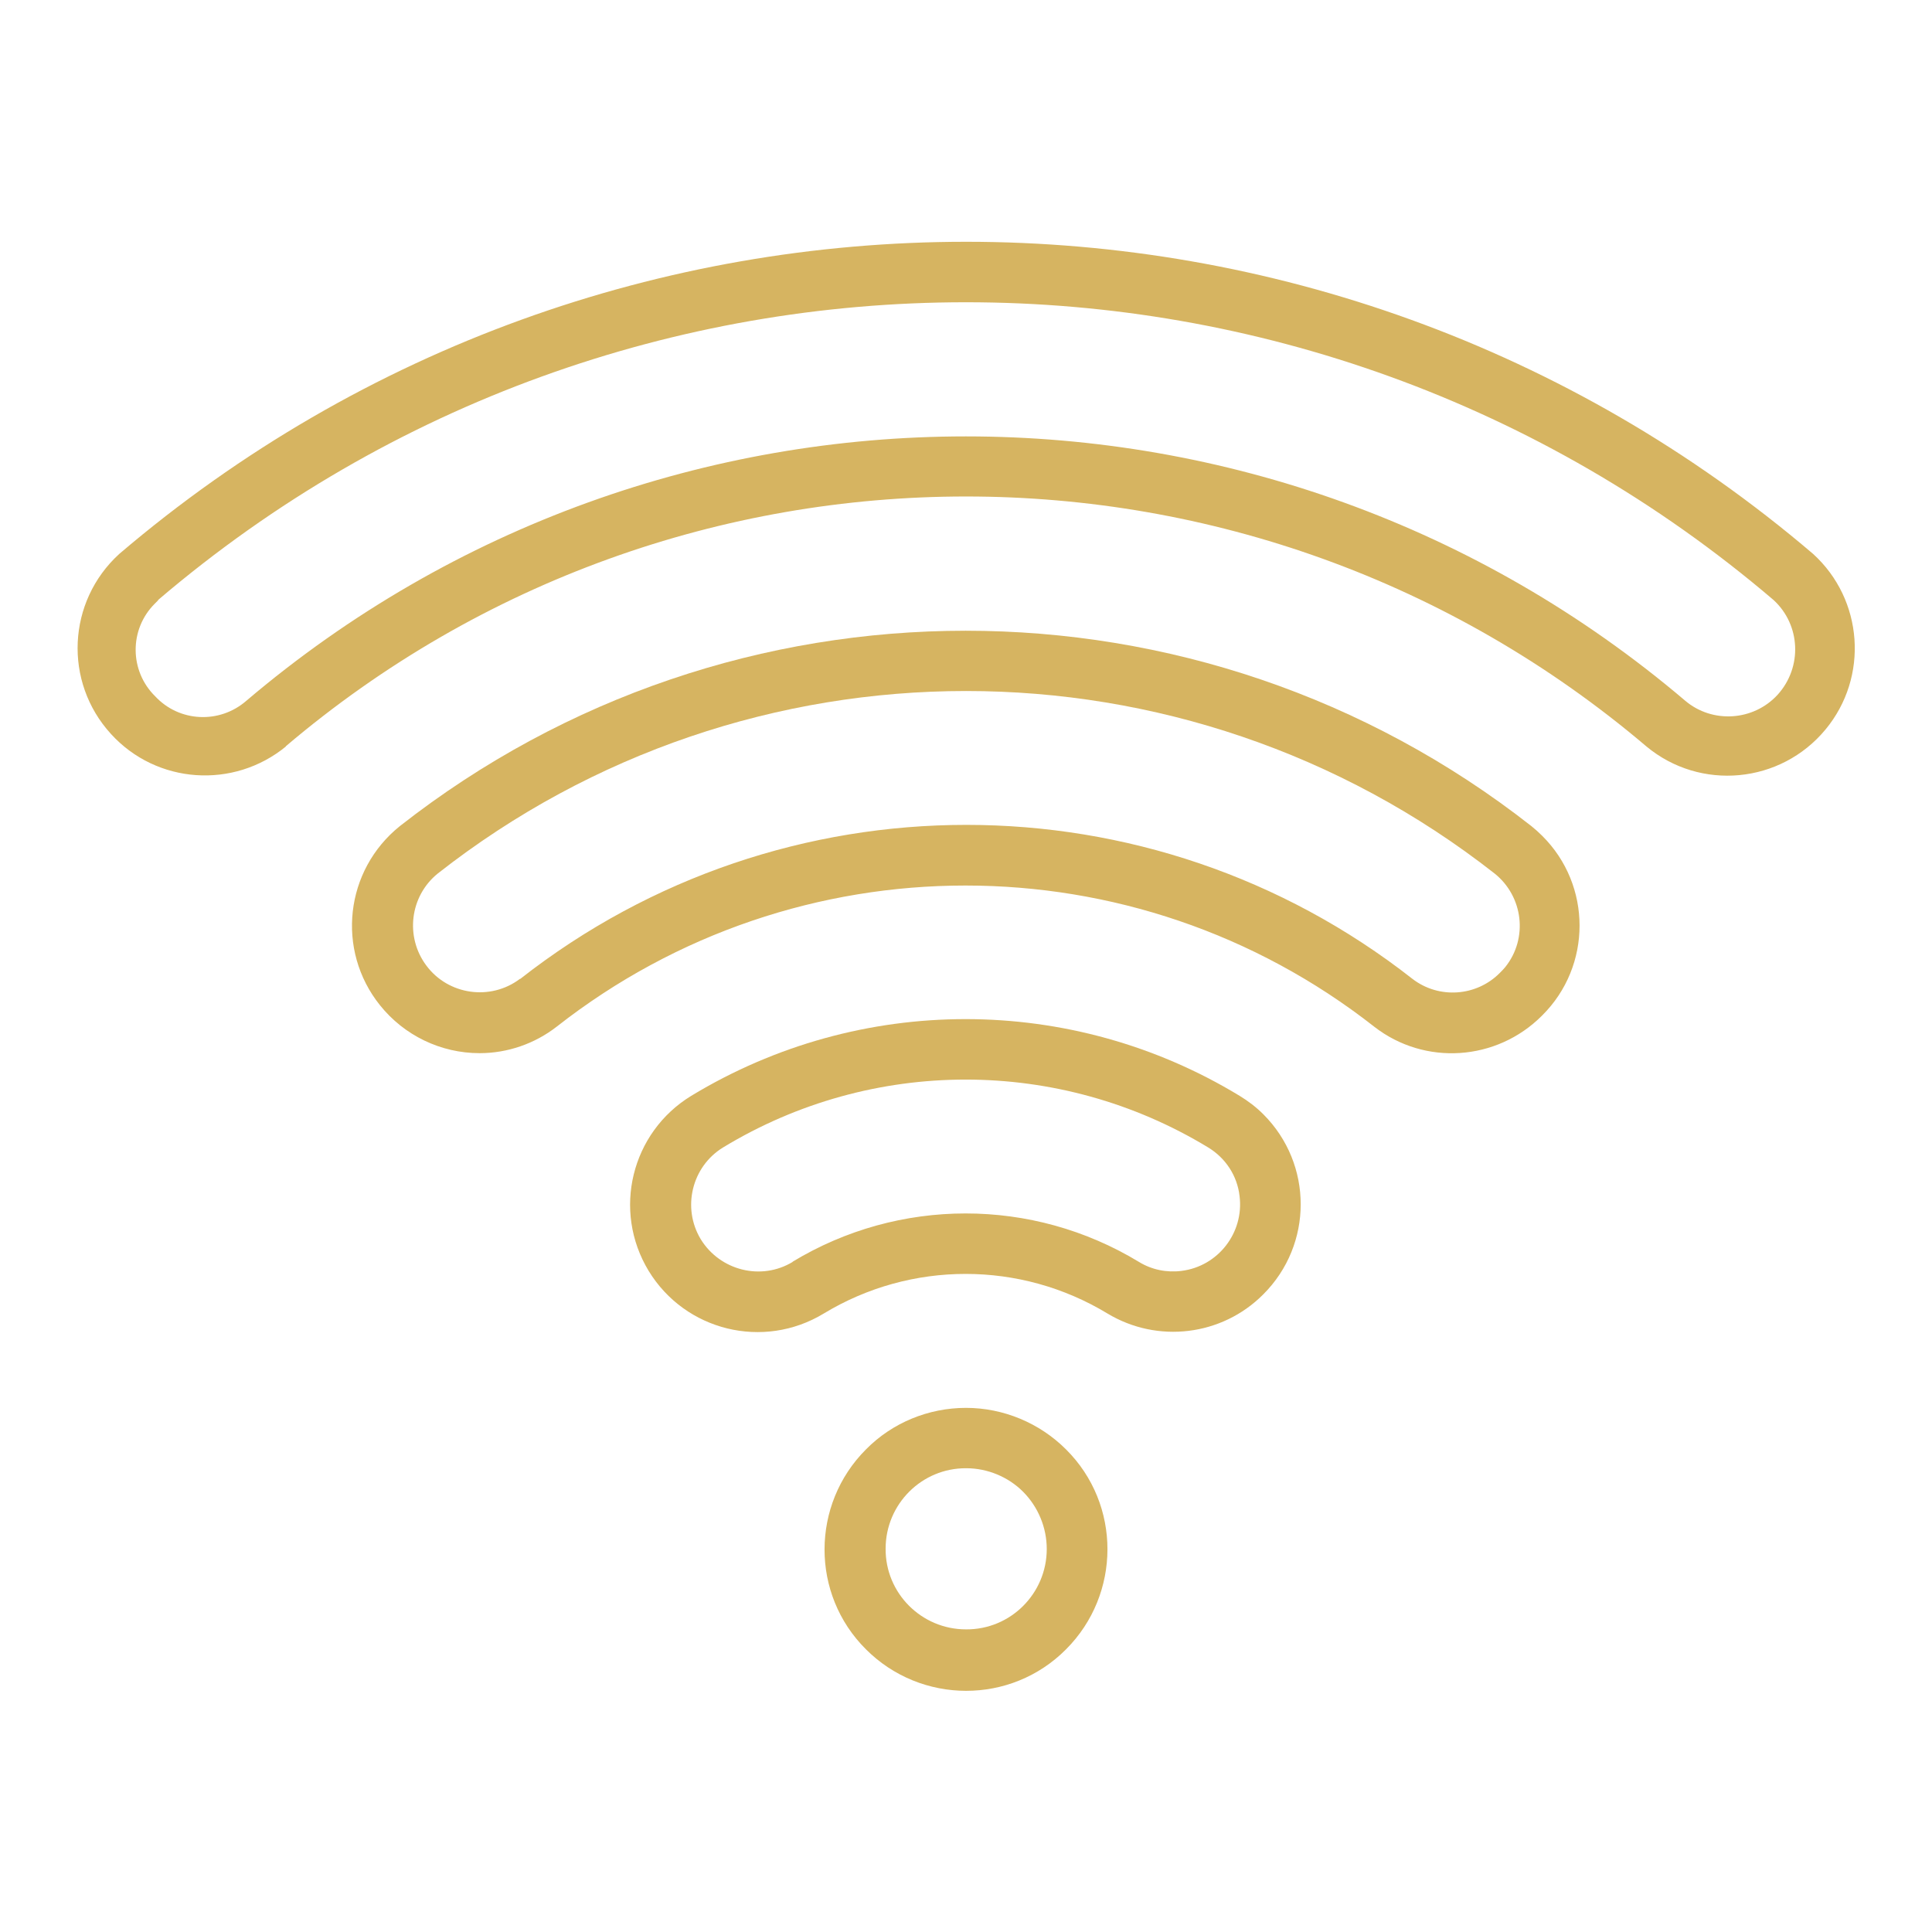
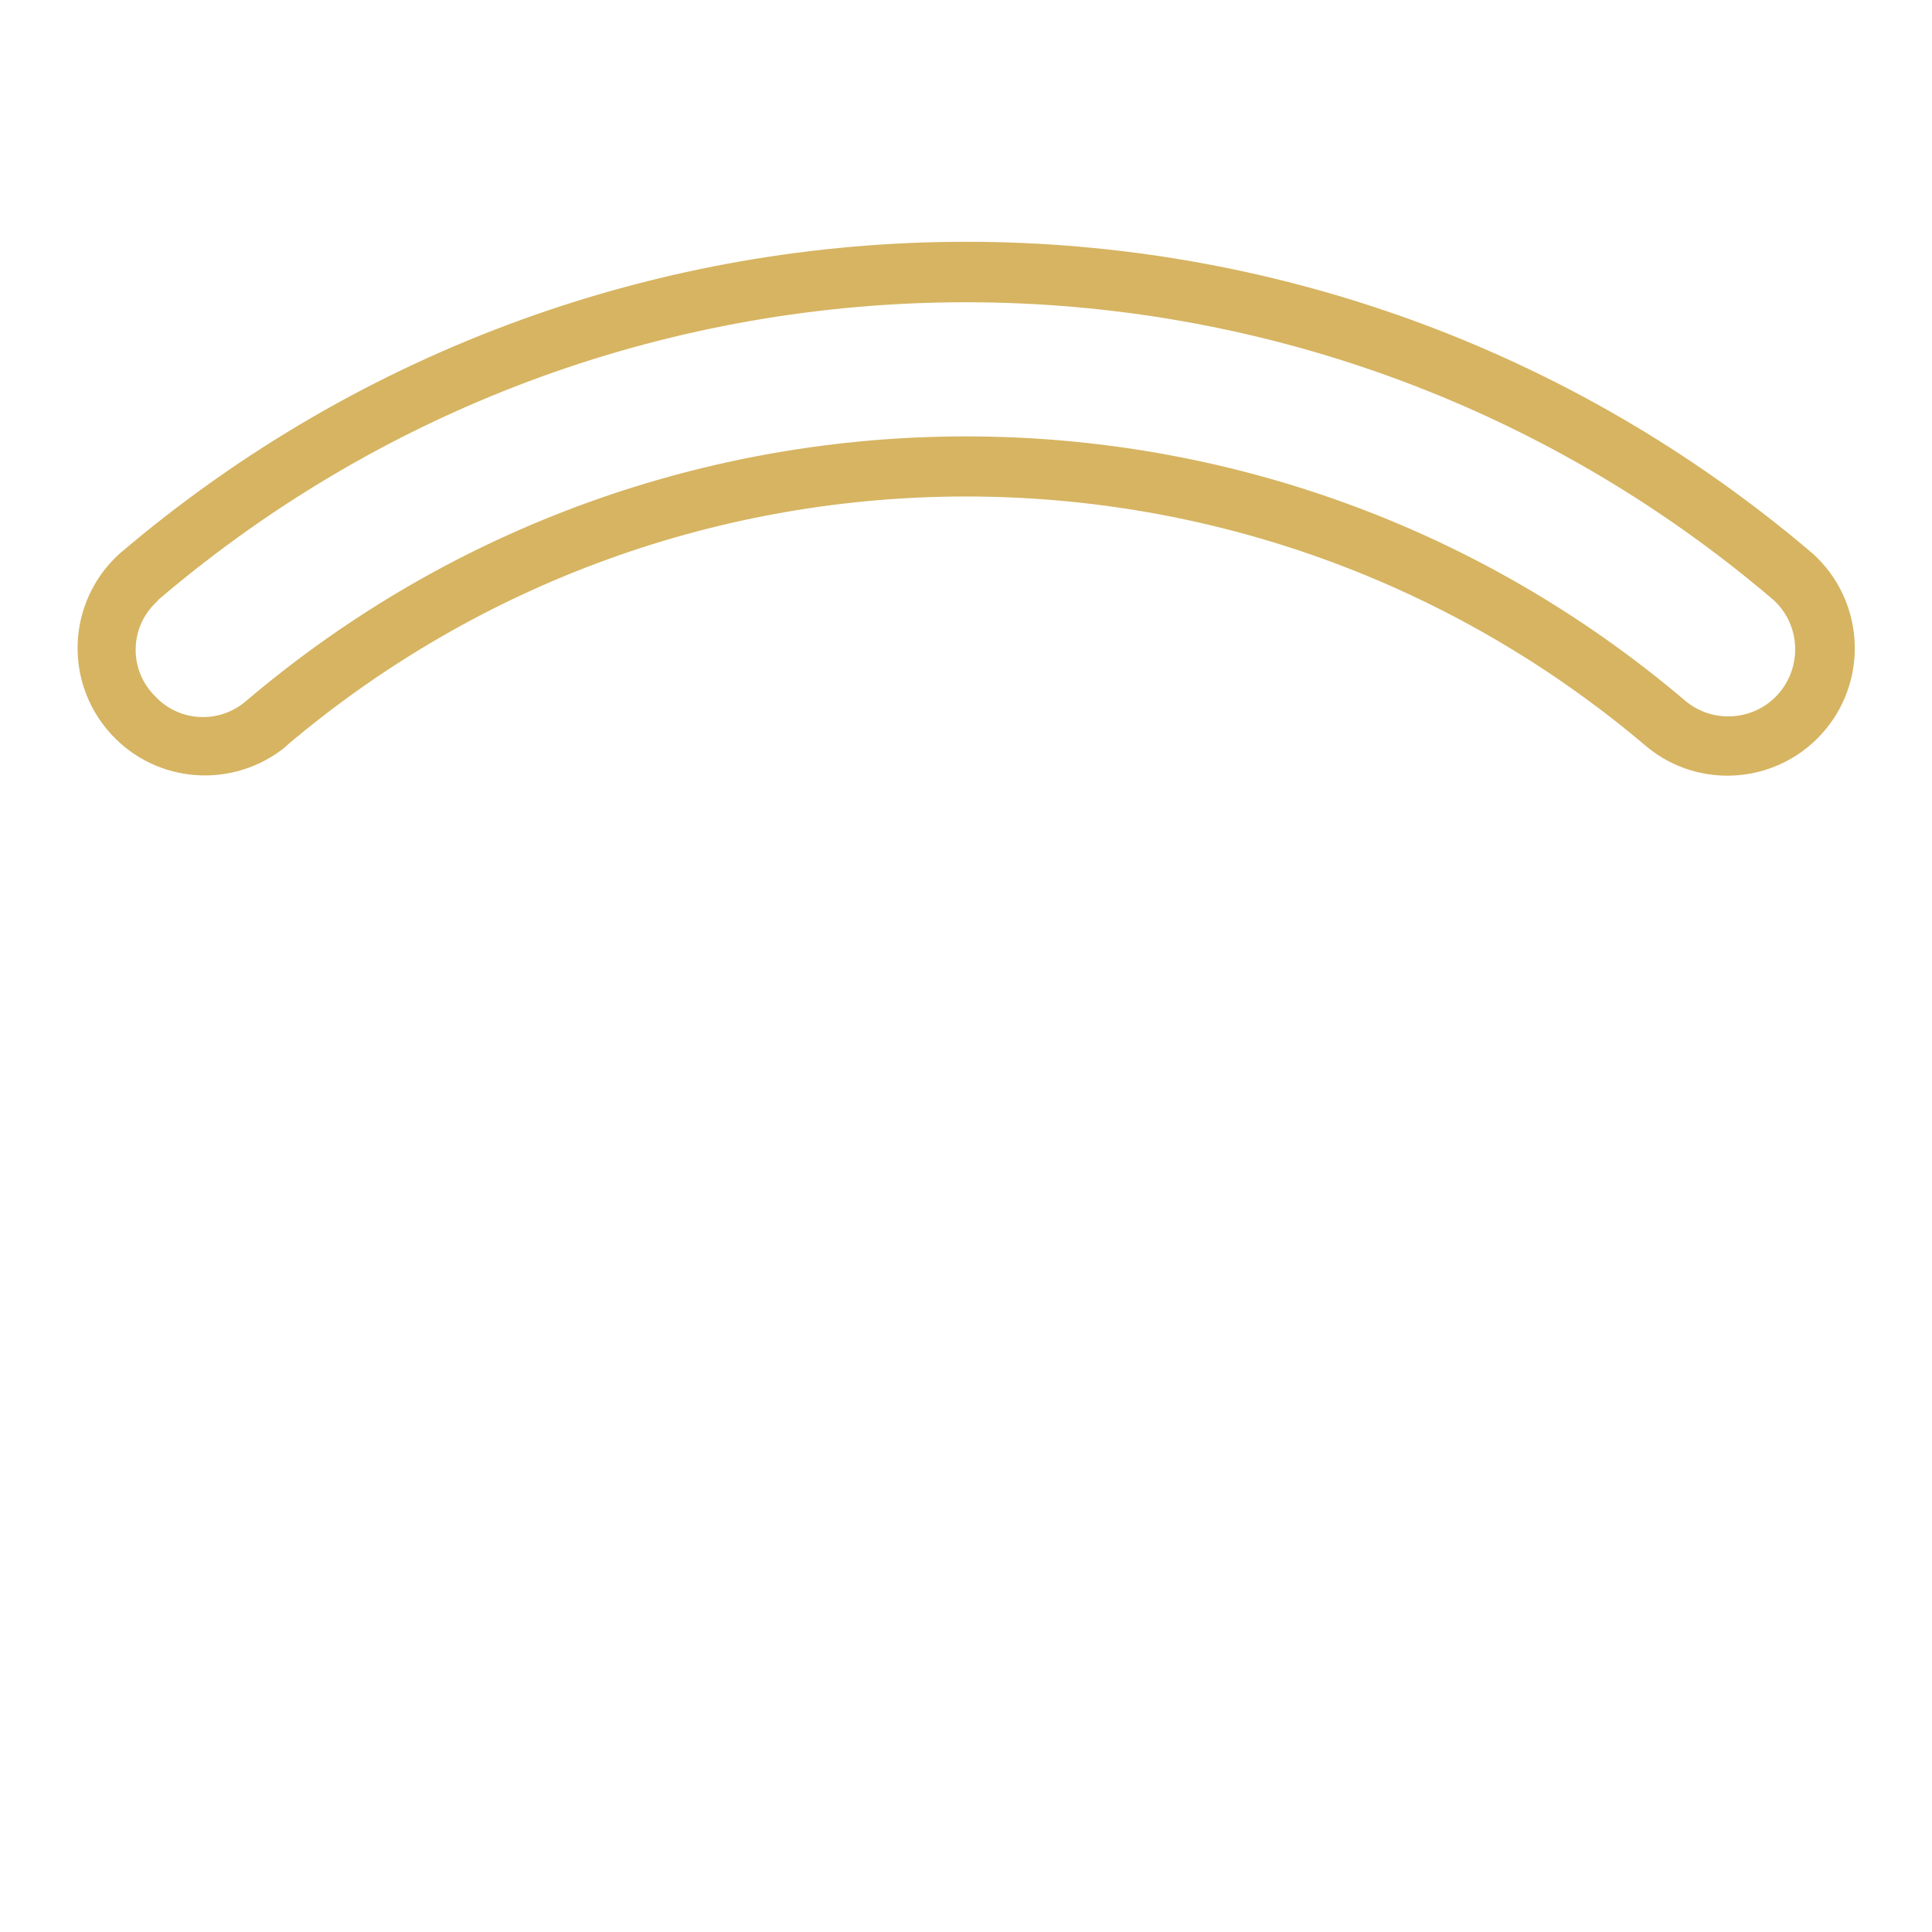
<svg xmlns="http://www.w3.org/2000/svg" version="1.1" viewBox="0 0 512 512">
  <defs>
    <style>
      .cls-1 {
        fill: #d6b461;
      }
    </style>
  </defs>
  <g>
    <g id="Calque_1">
      <path class="cls-1" d="M75.7,197.8c104-88.3,256.6-88.3,360.6,0,14.3,11.9,35.6,9.9,47.5-4.5,11.5-13.9,10-34.4-3.3-46.5-129.3-110.3-319.6-110.3-448.9,0-13.8,12.6-14.8,33.9-2.2,47.7,12.1,13.3,32.5,14.7,46.4,3.3ZM41.9,159c123.3-105.2,304.8-105.2,428.1,0,7.2,6.6,7.7,17.8,1.1,25.1-6.4,7-17.3,7.7-24.5,1.6-109.9-93.4-271.3-93.4-381.3,0-7.1,6.2-17.8,5.7-24.2-1.2-6.8-6.7-6.9-17.7-.1-24.5.3-.3.6-.6.9-.9h0Z" />
-       <path class="cls-1" d="M334.8,343c13.2-13.2,13.2-34.5,0-47.7-1.9-1.9-4-3.5-6.3-4.9-44.6-27.1-100.6-27.1-145.3,0-15.9,9.7-21,30.4-11.3,46.4,9.7,15.9,30.4,21,46.4,11.3h0c23.1-14,52.1-14,75.2,0,13.3,8,30.3,5.9,41.2-5h0ZM210.1,334.4c-8.4,5.1-19.3,2.3-24.4-6-5-8.3-2.4-19.2,5.9-24.3,39.5-24,89.1-24,128.6,0,4.6,2.8,7.7,7.5,8.3,12.9,1.2,9.7-5.7,18.6-15.4,19.8-3.9.5-7.9-.3-11.3-2.4-28.2-17.1-63.6-17.1-91.8,0Z" />
-       <path class="cls-1" d="M229.5,384.1c-14.6,14.6-14.7,38.4,0,53,14.6,14.6,38.4,14.7,53,0,14.6-14.6,14.7-38.4,0-53-7-7-16.6-11-26.5-11-9.9,0-19.5,3.9-26.5,11h0ZM277.4,410.5c0,11.8-9.6,21.4-21.4,21.3-11.8,0-21.4-9.6-21.3-21.4,0-11.8,9.6-21.4,21.4-21.3,5.6,0,11.1,2.3,15,6.2,4,4,6.3,9.5,6.3,15.2Z" />
-       <path class="cls-1" d="M408.7,269.1c13.2-13.1,13.2-34.5,0-47.6-.9-.9-1.9-1.8-2.9-2.6-88-69-211.8-69-299.8,0-14.6,11.7-17,32.9-5.3,47.5,6.4,8,16.1,12.7,26.4,12.7,7.4,0,14.6-2.5,20.4-7,63.6-49.9,153.1-49.9,216.7,0,13.4,10.4,32.4,9.1,44.4-2.9h0ZM137.8,259.4c-7.8,5.9-19,4.3-24.8-3.5-5.7-7.6-4.4-18.4,3-24.4,82.2-64.5,197.8-64.5,280.1,0,7.6,6.1,8.9,17.2,2.8,24.8-.4.5-.9,1-1.4,1.5-6.2,6.3-16.2,7-23.2,1.6-69.4-54.4-167-54.4-236.4,0h0Z" />
    </g>
  </g>
</svg>